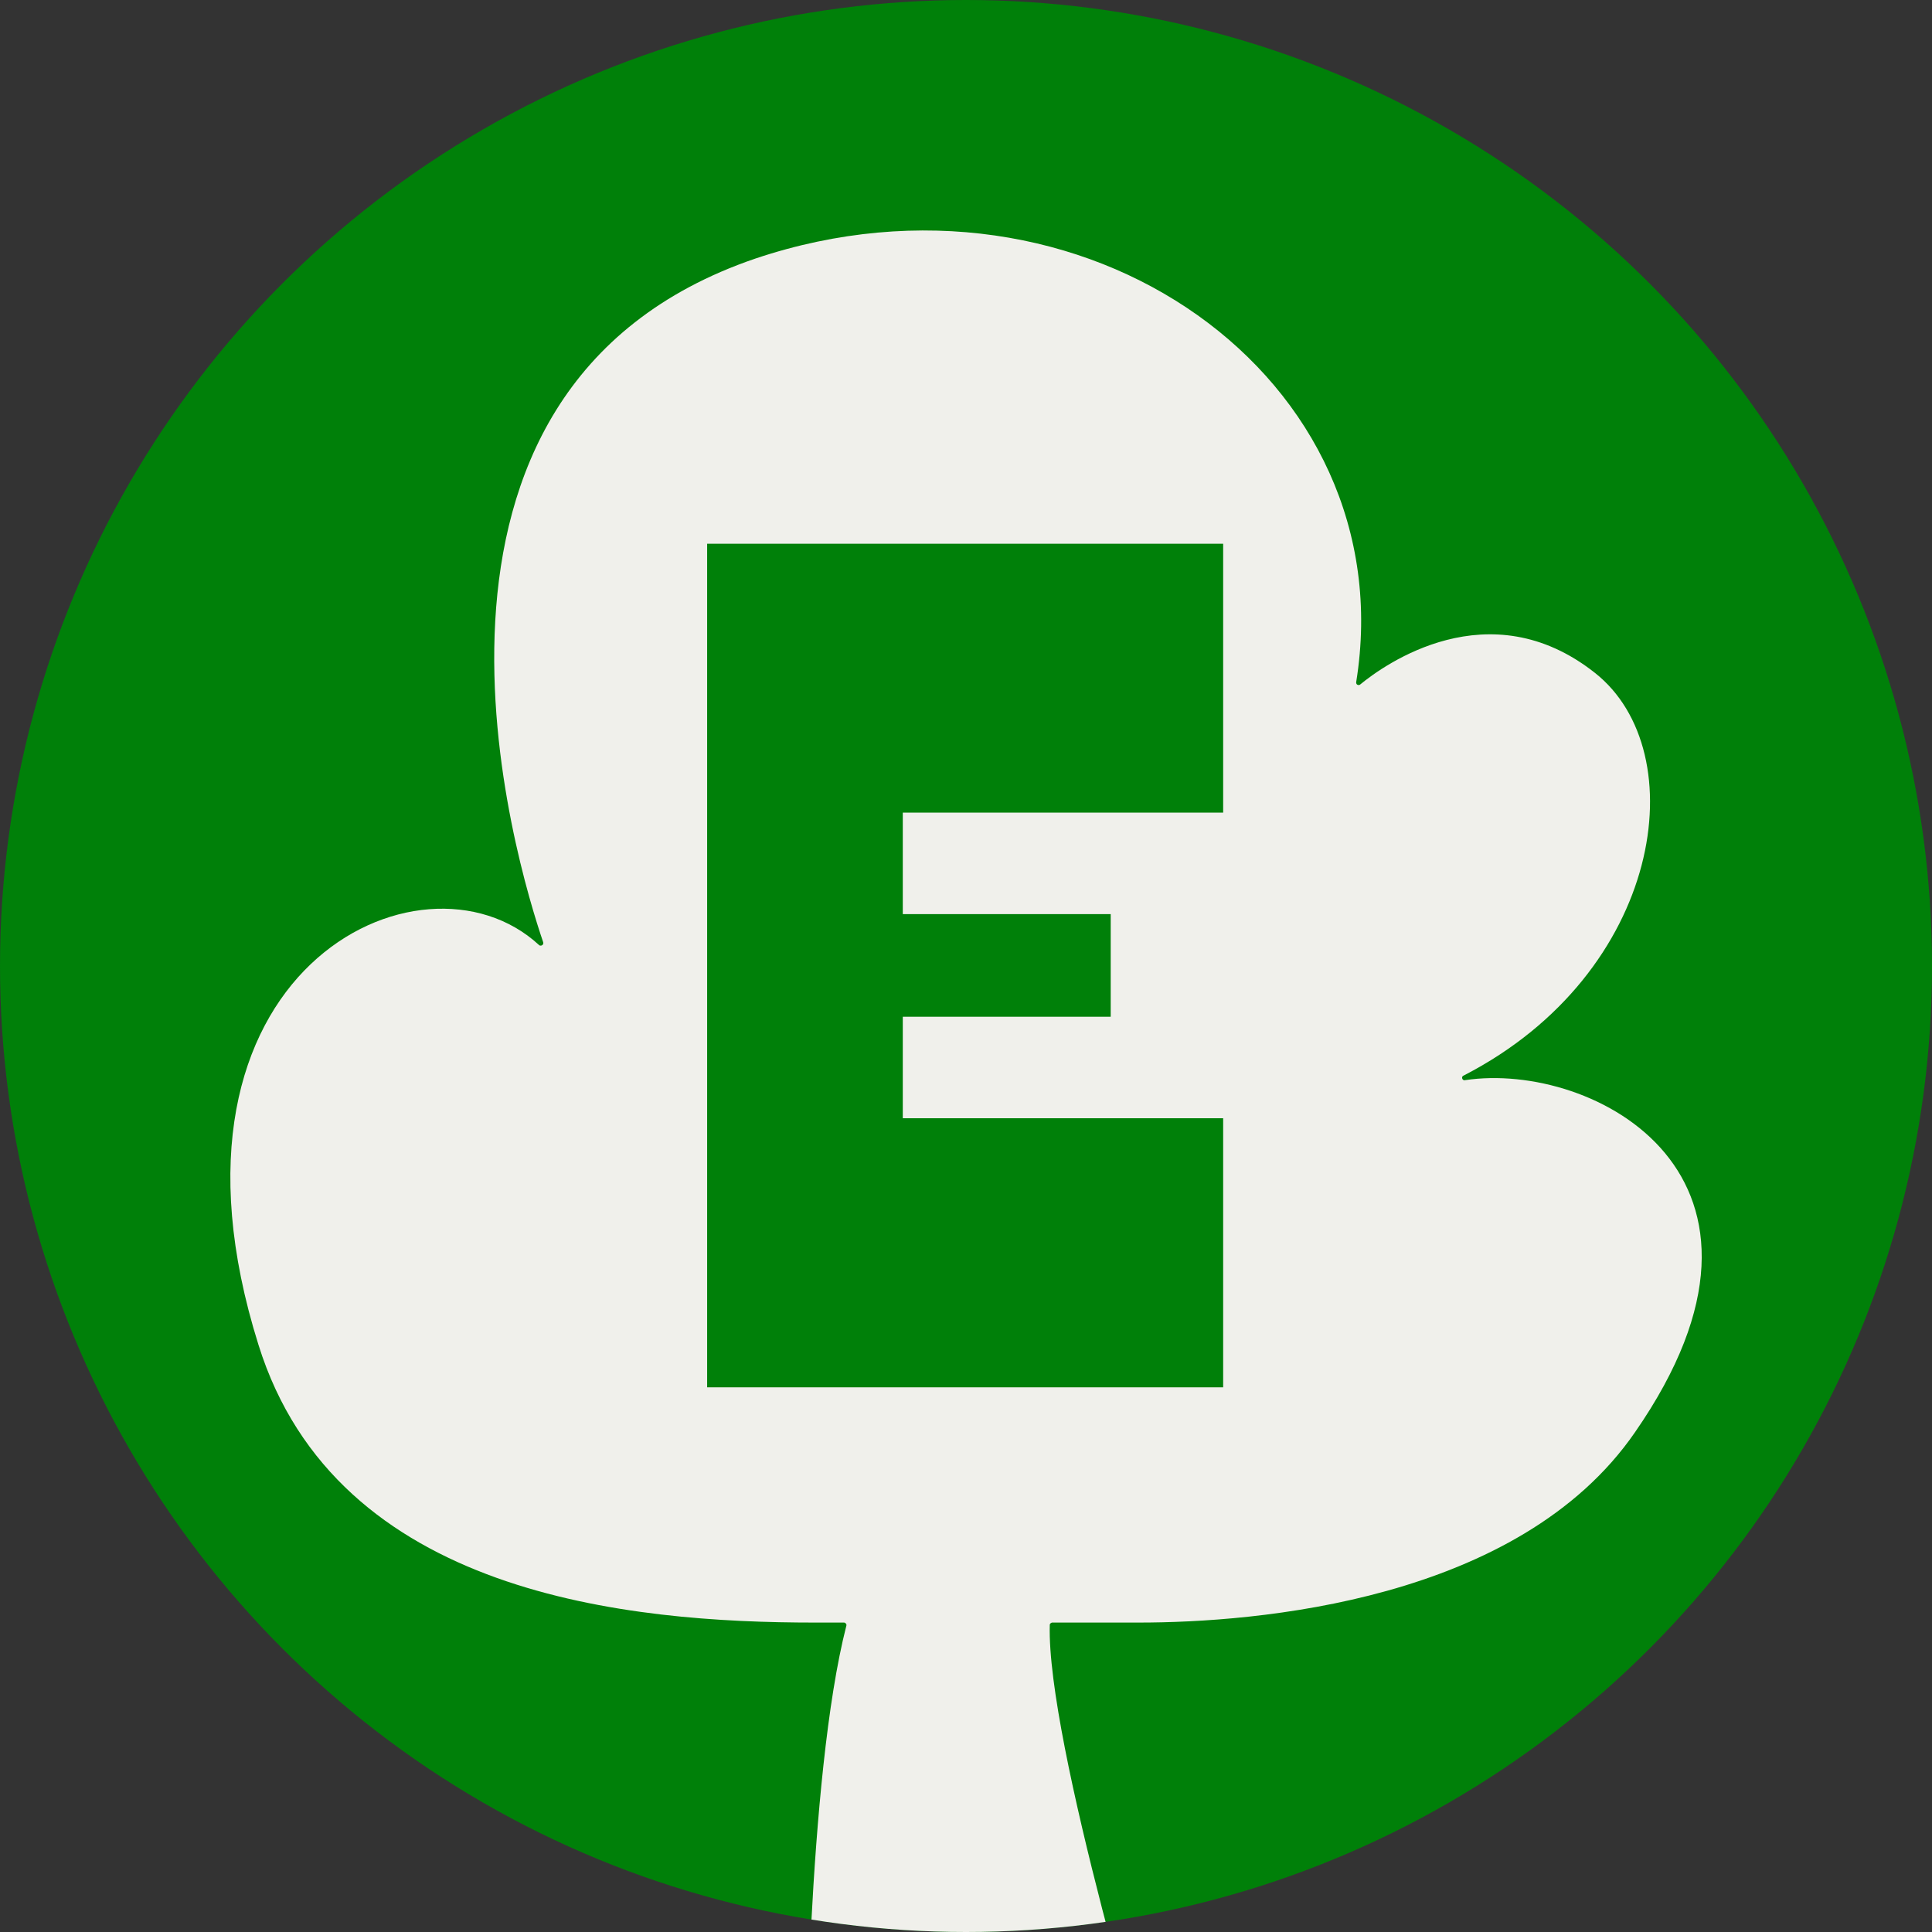
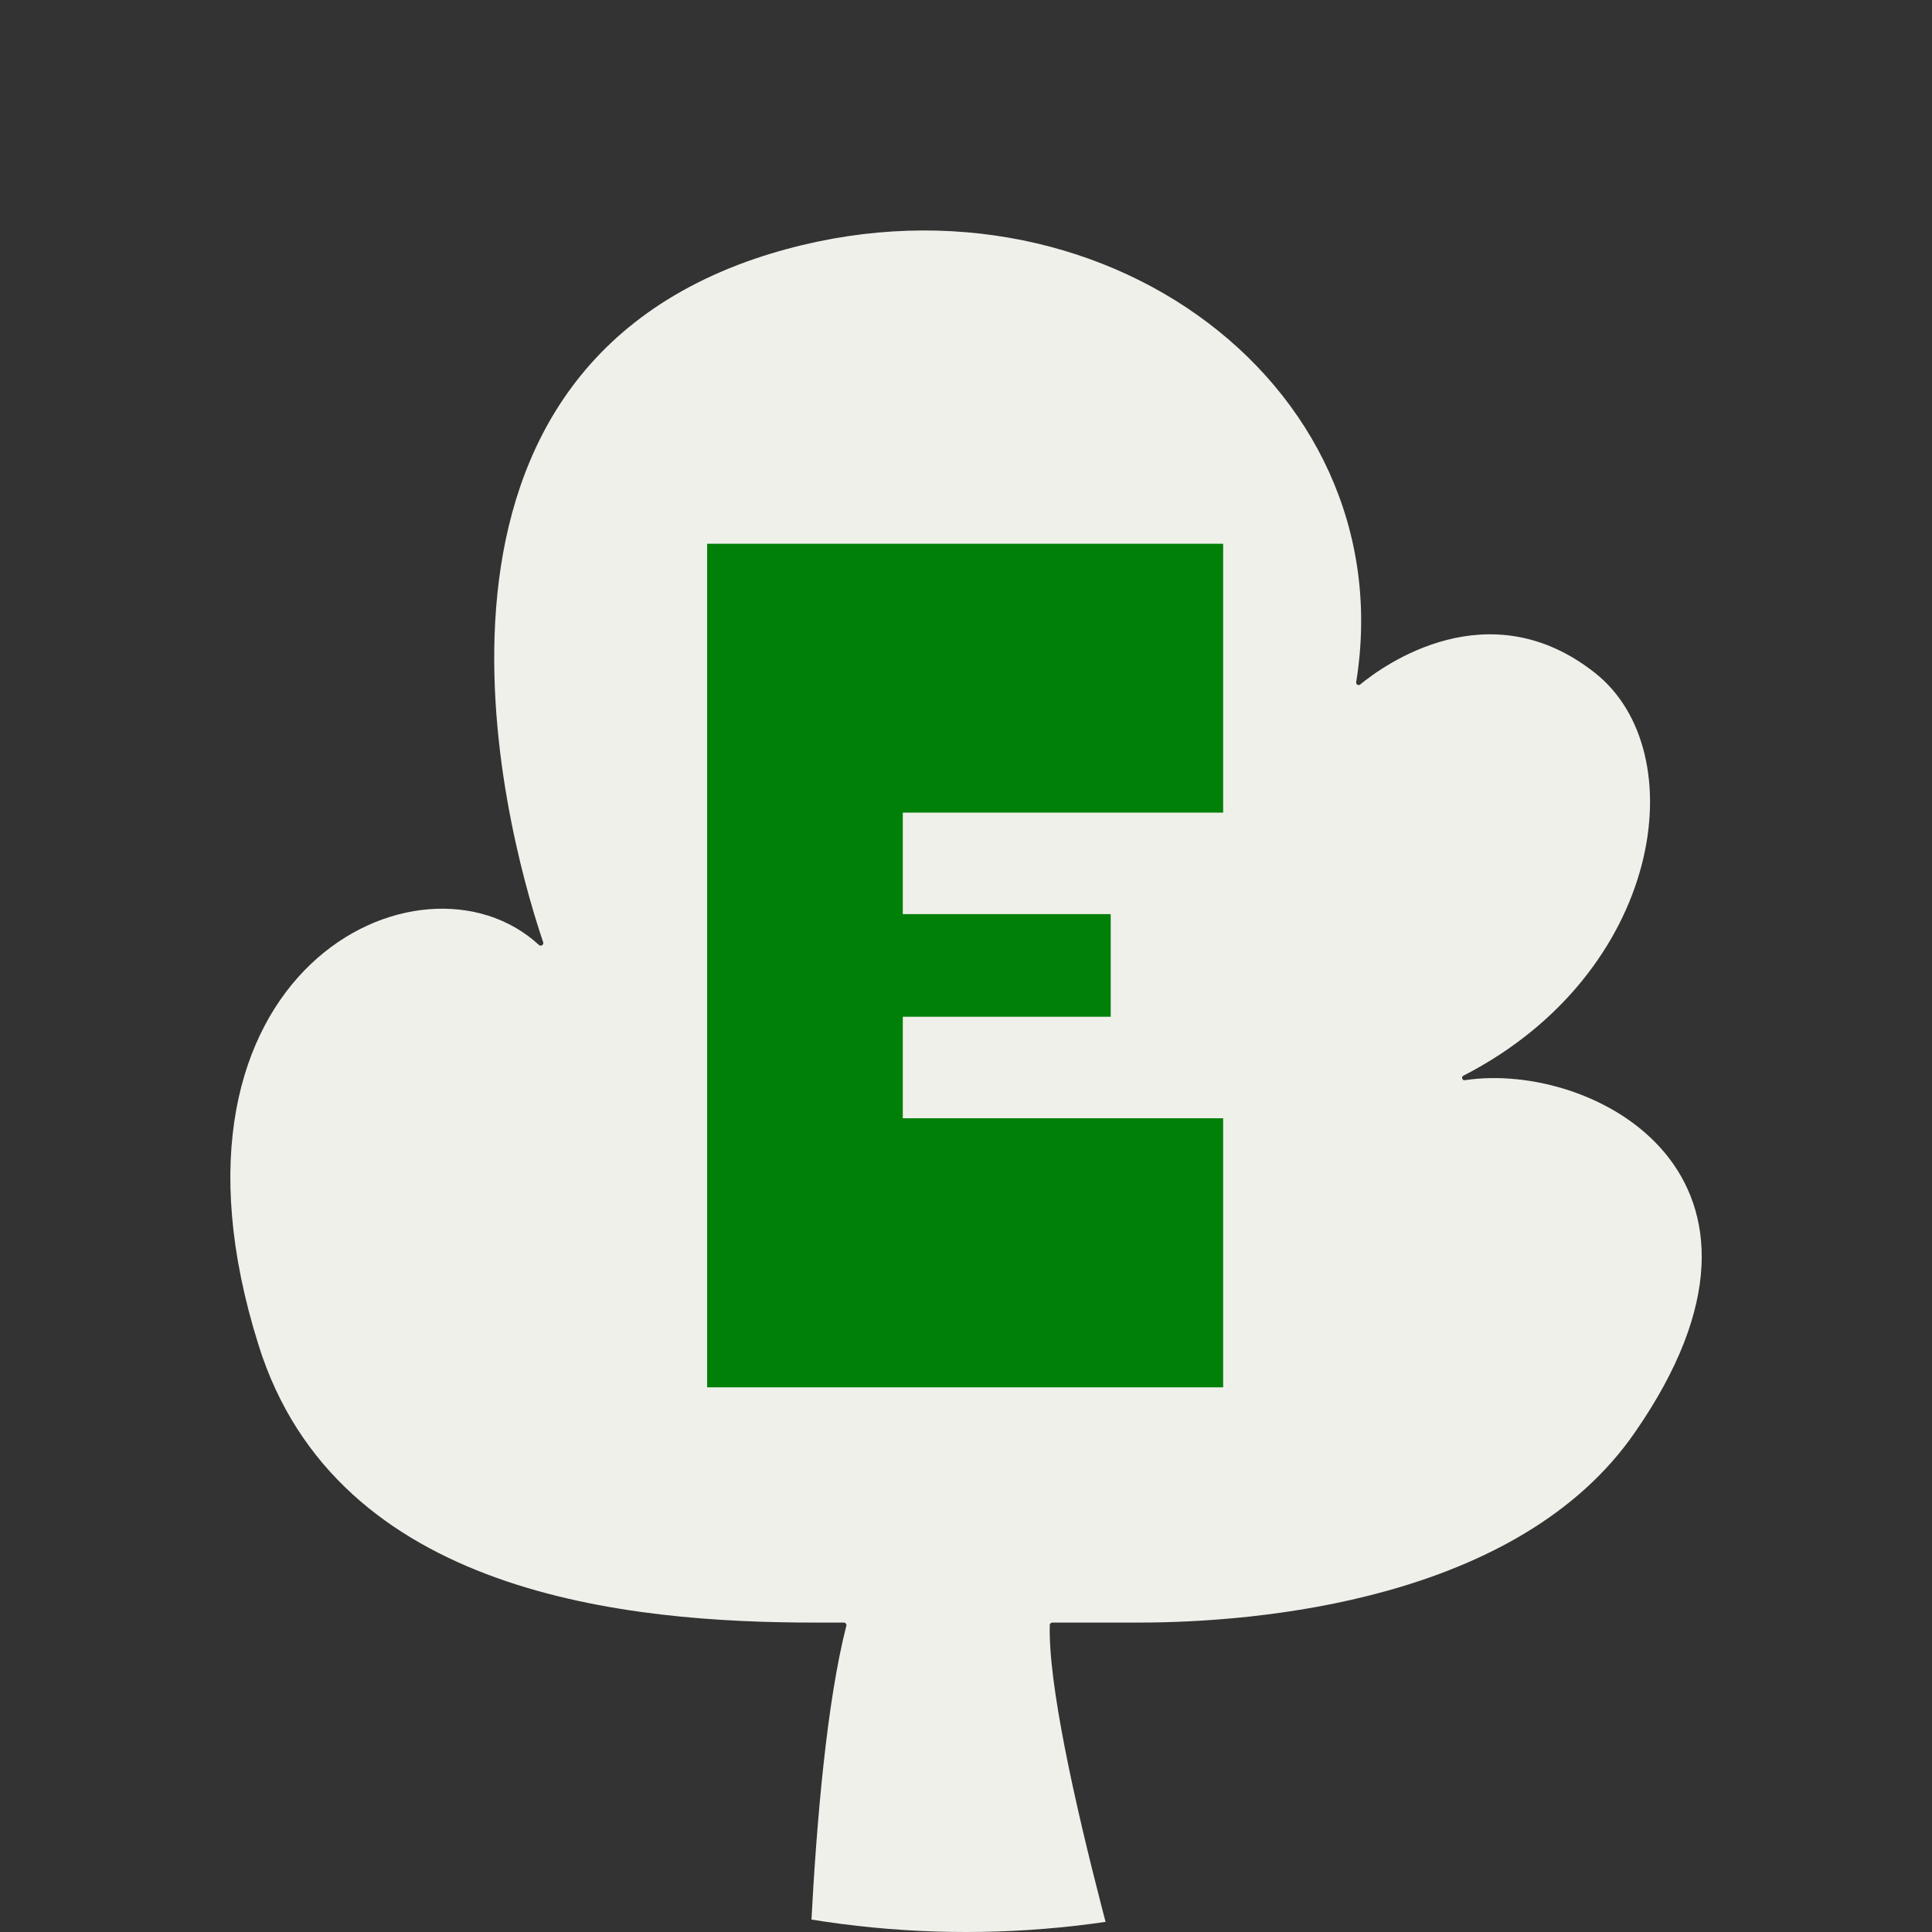
<svg xmlns="http://www.w3.org/2000/svg" xmlns:xlink="http://www.w3.org/1999/xlink" xml:space="preserve" id="Layer_1" x="0" y="0" style="enable-background:new 0 0 1024 1024" version="1.1" viewBox="0 0 1024 1024">
  <rect x="0" y="0" width="1024" height="1024" fill="#333333" stroke="none" />
  <style>.st0{fill:#008009}</style>
-   <circle cx="512" cy="512" r="512" class="st0" />
  <defs>
    <circle id="SVGID_1_" cx="512" cy="512" r="512" />
  </defs>
  <clipPath id="SVGID_00000068639753814534716850000006826139092654002845_">
    <use xlink:href="#SVGID_1_" style="overflow:visible" />
  </clipPath>
  <path d="M776.6 572.5c-.3.1-.7.1-1-.1-.3-.2-.5-.4-.6-.8-.1-.3-.1-.7.1-1 .2-.3.4-.5.8-.6 105.4-54.3 122.6-171.5 69.4-213.4-56.1-44.3-111.8-4.2-124.5 6.3-.2.1-.5.2-.7.2s-.5-.1-.7-.2-.4-.3-.5-.6c-.1-.2-.1-.5-.1-.7 26-161-144.2-283-318.3-224.6-204.2 69.5-126.3 322.1-112.6 362.4.1.3.1.6 0 .9-.1.3-.3.5-.6.7-.3.2-.6.2-.9.2-.3 0-.6-.2-.8-.4-62.2-57.3-210.8 14-148.6 212C178.5 845.8 333.6 860 432 860h15.2c.2 0 .4 0 .6.1.2.1.3.2.5.4.1.2.2.3.3.5s0 .4 0 .6c-20.7 80.7-21.8 252.8-21.8 269.6 0 .3.1.7.4.9.2.2.6.4.9.4h188.3c.2 0 .4 0 .6-.1.2-.1.4-.2.5-.4.1-.2.2-.4.2-.6v-.6c-6-19.9-63-207.9-61.3-269.5 0-.2 0-.4.1-.5.1-.2.2-.3.3-.4.1-.1.3-.2.5-.3.2-.1.3-.1.5-.1h45.7c62.2 0 201.4-11.3 263.1-100.9 94.1-135.7-21.9-196.8-90-186.6z" style="clip-path:url(#SVGID_00000068639753814534716850000006826139092654002845_);fill:#f0f0eb" />
  <path d="M648.3 288.2H374.8v447.1h273.5V592.7H478.5v-53.8h110.2v-54.4H478.5v-53.8h169.8V288.2z" class="st0" />
</svg>